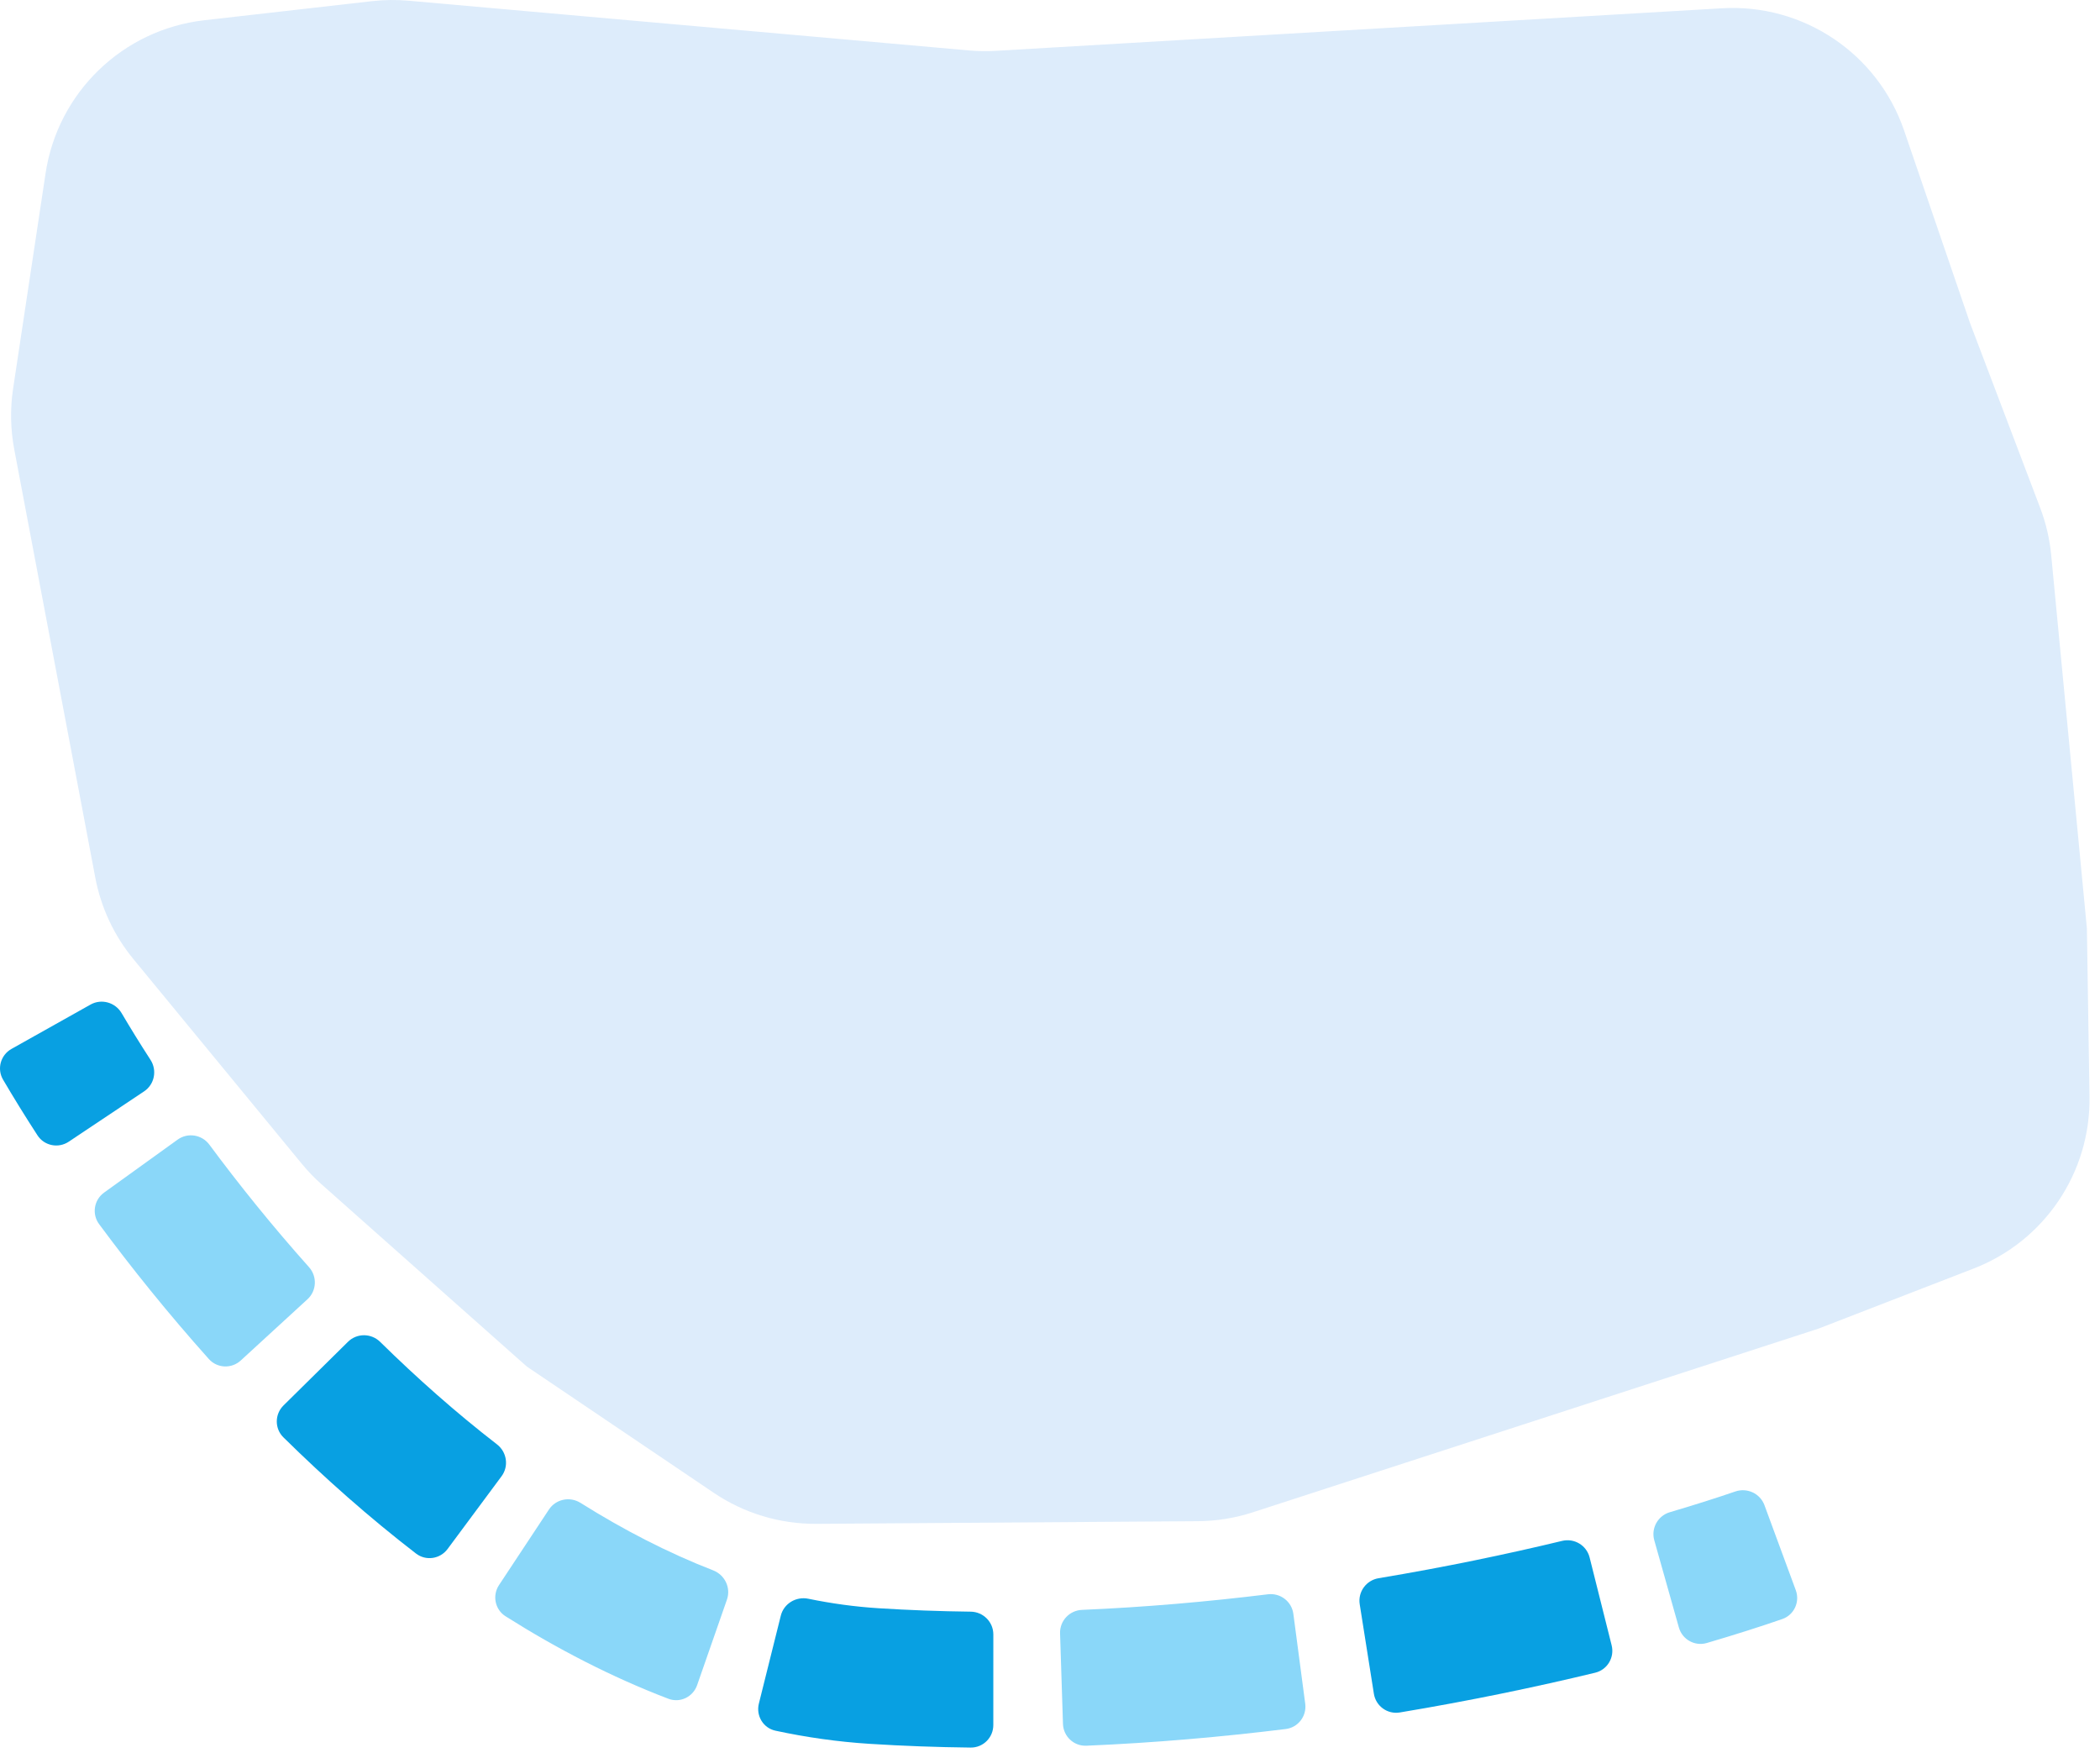
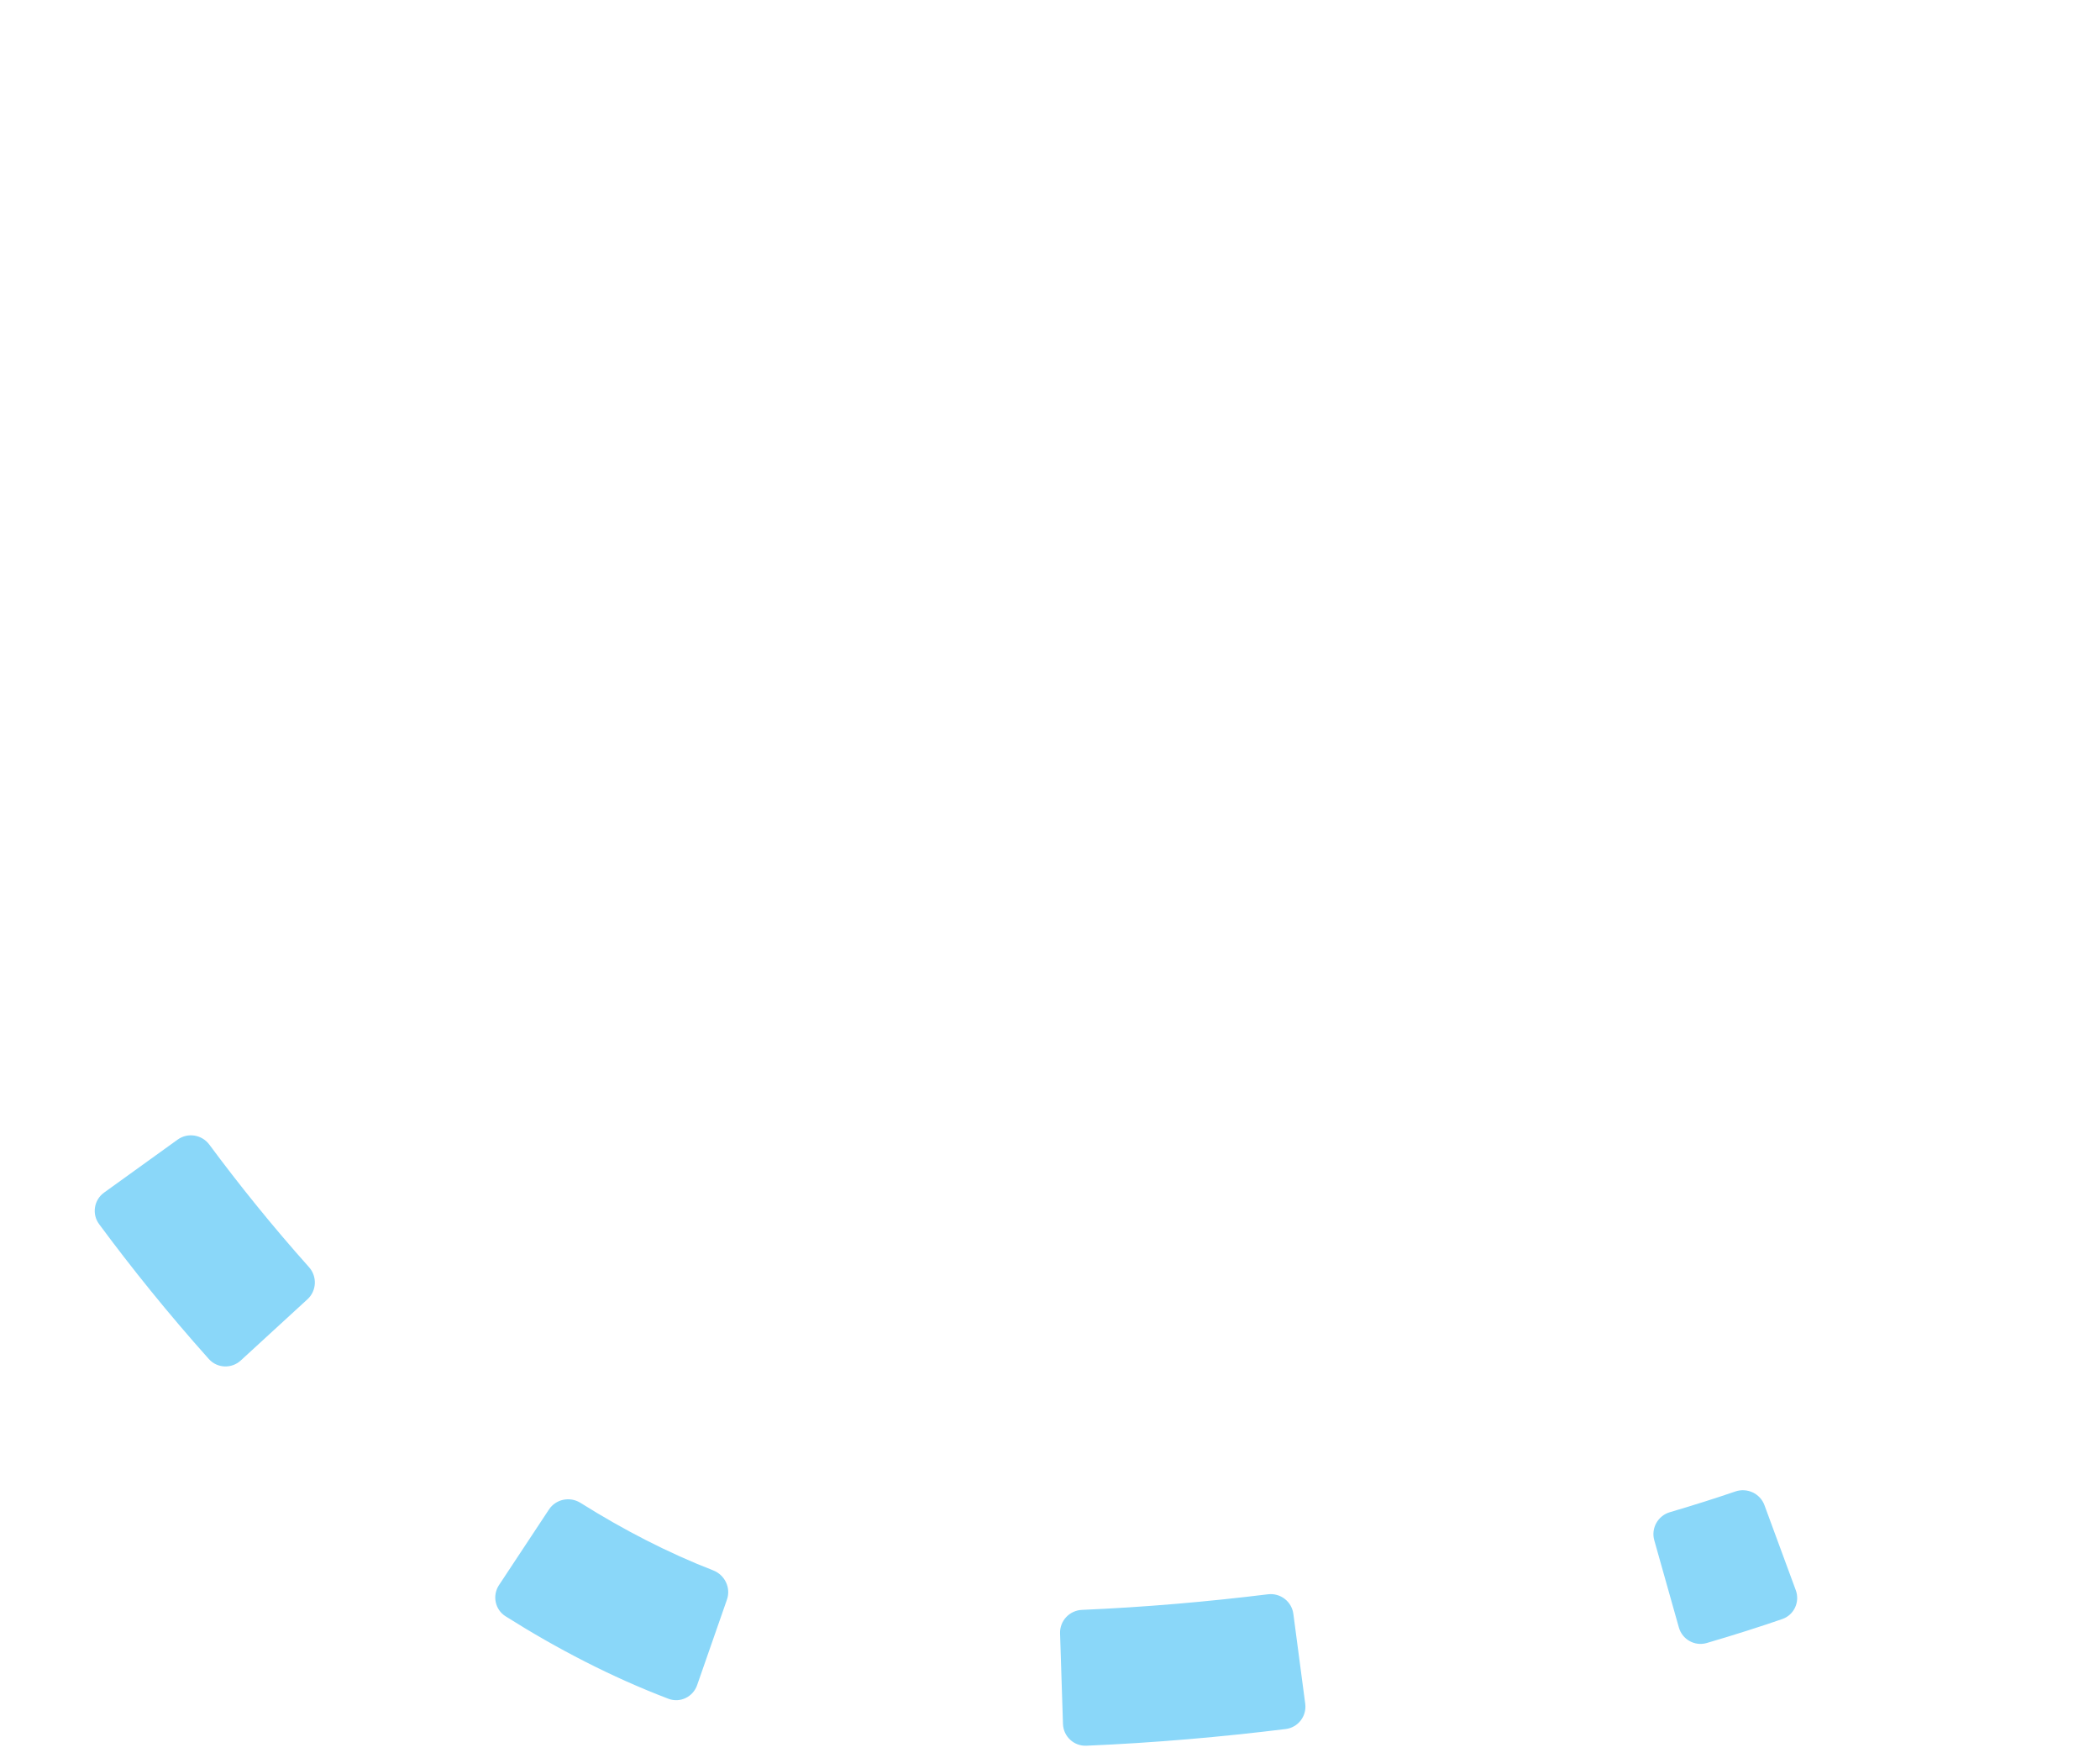
<svg xmlns="http://www.w3.org/2000/svg" width="172" height="144" viewBox="0 0 172 144" fill="none">
-   <path d="M155.954 10.687L161.353 26.456L167.105 41.611C167.575 42.85 167.877 44.146 168.003 45.465L170.927 76.042L171.14 89.832C171.236 96.044 167.453 101.659 161.66 103.902L148.932 108.832L102.605 123.875C101.158 124.345 99.646 124.59 98.124 124.601L66.868 124.818C63.872 124.838 60.94 123.952 58.457 122.275L43.154 111.938L26.333 97.004C25.754 96.49 25.216 95.931 24.724 95.333L10.925 78.558C9.342 76.632 8.268 74.338 7.805 71.889L1.166 36.805C0.856 35.164 0.824 33.483 1.073 31.832L3.733 14.193C4.734 7.557 10.063 2.418 16.731 1.659L30.468 0.095C31.461 -0.018 32.463 -0.03 33.458 0.058L79.368 4.132C80.093 4.197 80.822 4.208 81.548 4.165L141.044 0.678C147.697 0.288 153.795 4.381 155.954 10.687Z" fill="#DDECFB" />
  <path d="M106.904 139.55C107.038 140.566 106.324 141.499 105.307 141.625C100.066 142.272 94.584 142.755 88.977 142.992C87.953 143.035 87.096 142.231 87.063 141.207L86.824 133.79C86.791 132.766 87.594 131.91 88.618 131.866C93.825 131.643 98.936 131.193 103.849 130.589C104.866 130.463 105.798 131.177 105.932 132.193L106.904 139.55ZM44.963 123.643C45.528 122.789 46.678 122.556 47.546 123.1C51.079 125.317 54.712 127.193 58.411 128.629C59.366 129 59.878 130.055 59.541 131.023L57.098 138.03C56.761 138.998 55.702 139.511 54.745 139.146C50.082 137.368 45.623 135.052 41.407 132.39C40.541 131.843 40.307 130.69 40.871 129.835L44.963 123.643ZM147.083 130.253C147.437 131.215 146.945 132.282 145.977 132.617C144.19 133.235 142.115 133.898 139.794 134.579C138.81 134.867 137.785 134.292 137.507 133.306L135.493 126.164C135.215 125.177 135.789 124.153 136.772 123.864C138.807 123.266 140.602 122.692 142.128 122.169C143.097 121.836 144.163 122.328 144.517 123.289L147.083 130.253ZM14.549 93.346C15.38 92.747 16.539 92.936 17.148 93.759C19.559 97.014 22.294 100.416 25.308 103.791C25.99 104.555 25.941 105.728 25.186 106.421L19.718 111.439C18.964 112.131 17.789 112.082 17.106 111.318C13.774 107.593 10.761 103.845 8.116 100.266C7.507 99.442 7.696 98.282 8.528 97.684L14.549 93.346Z" fill="#8AD7F9" />
-   <path d="M63.951 132.342C64.198 131.348 65.205 130.747 66.208 130.954C68.111 131.346 70.022 131.608 71.941 131.73C74.46 131.89 76.985 131.981 79.504 132.012C80.529 132.024 81.359 132.854 81.359 133.878L81.357 141.299C81.357 142.324 80.526 143.156 79.501 143.144C76.759 143.113 74 143.014 71.236 142.839C68.618 142.673 66.041 142.305 63.514 141.762C62.512 141.547 61.907 140.537 62.155 139.543L63.951 132.342ZM132.002 134.77C132.251 135.764 131.648 136.772 130.652 137.013C125.856 138.171 120.46 139.301 114.648 140.269C113.638 140.437 112.687 139.746 112.527 138.734L111.367 131.404C111.207 130.392 111.898 129.442 112.909 129.273C118.369 128.362 123.44 127.301 127.945 126.215C128.941 125.975 129.948 126.578 130.197 127.572L132.002 134.77ZM28.502 109.906C29.231 109.186 30.405 109.195 31.136 109.913C34.15 112.876 37.352 115.715 40.707 118.31C41.517 118.937 41.691 120.098 41.08 120.92L36.658 126.88C36.047 127.703 34.884 127.876 34.073 127.251C30.216 124.28 26.585 121.056 23.214 117.735C22.484 117.016 22.492 115.84 23.221 115.12L28.502 109.906ZM7.416 82.284C8.31 81.783 9.44 82.102 9.96 82.985C10.666 84.183 11.456 85.465 12.327 86.812C12.884 87.672 12.656 88.824 11.804 89.393L5.633 93.515C4.781 94.085 3.628 93.856 3.07 92.996C2.036 91.402 1.094 89.873 0.249 88.432C-0.269 87.548 0.05 86.416 0.944 85.915L7.416 82.284Z" fill="#08A0E2" />
</svg>